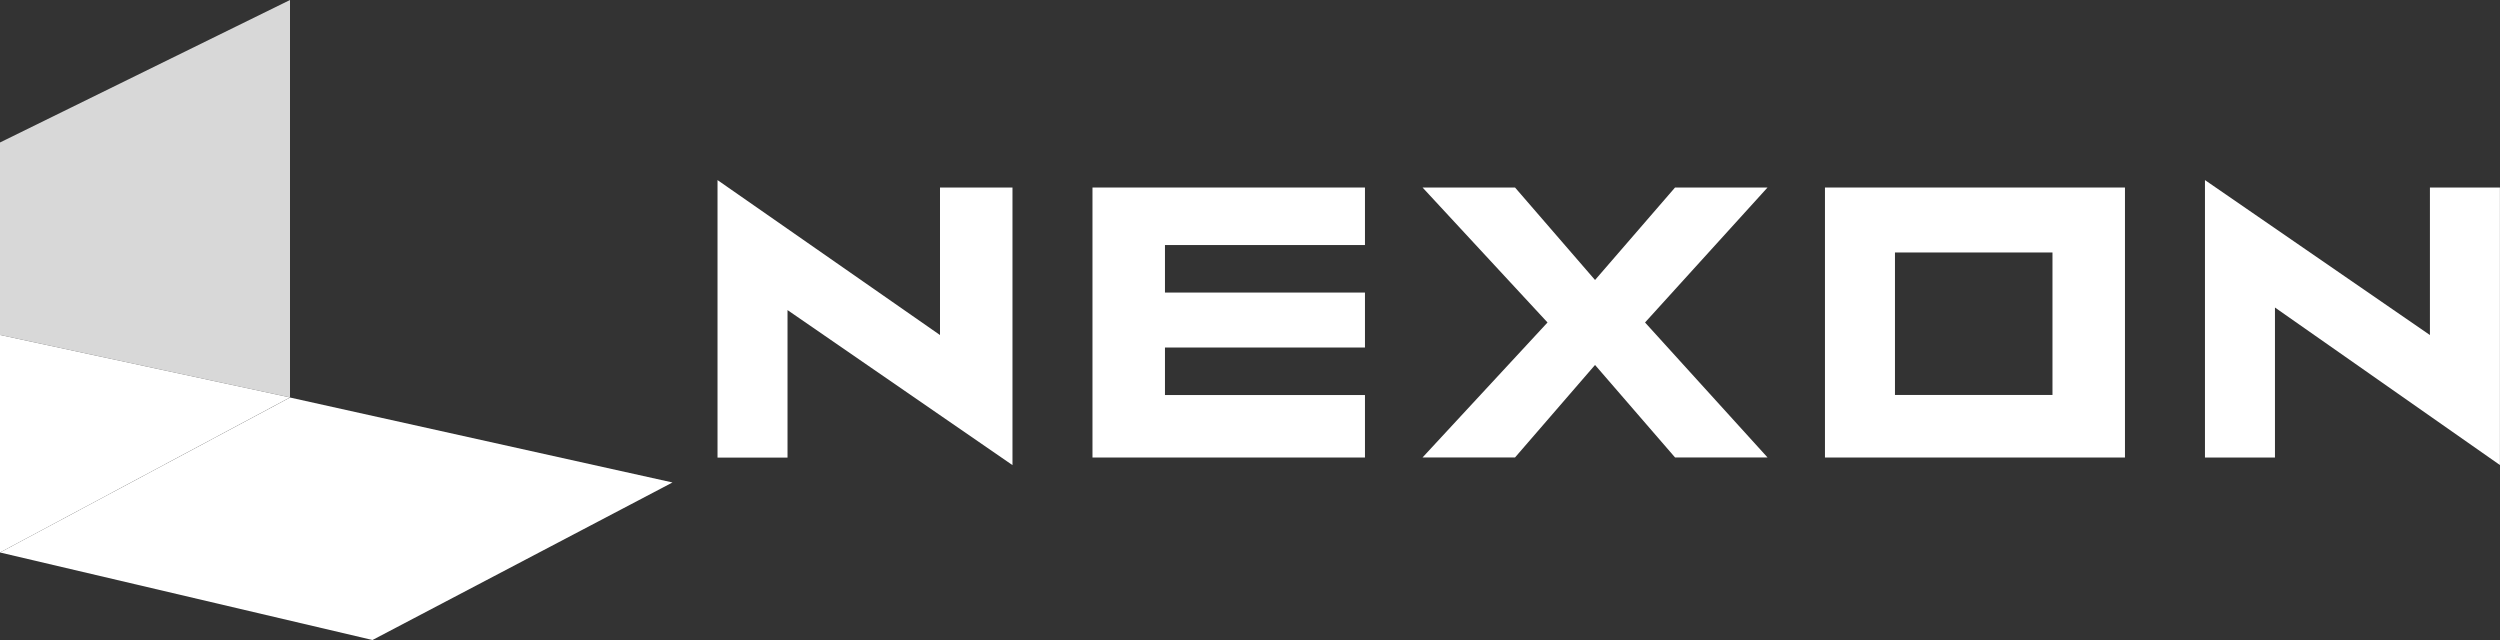
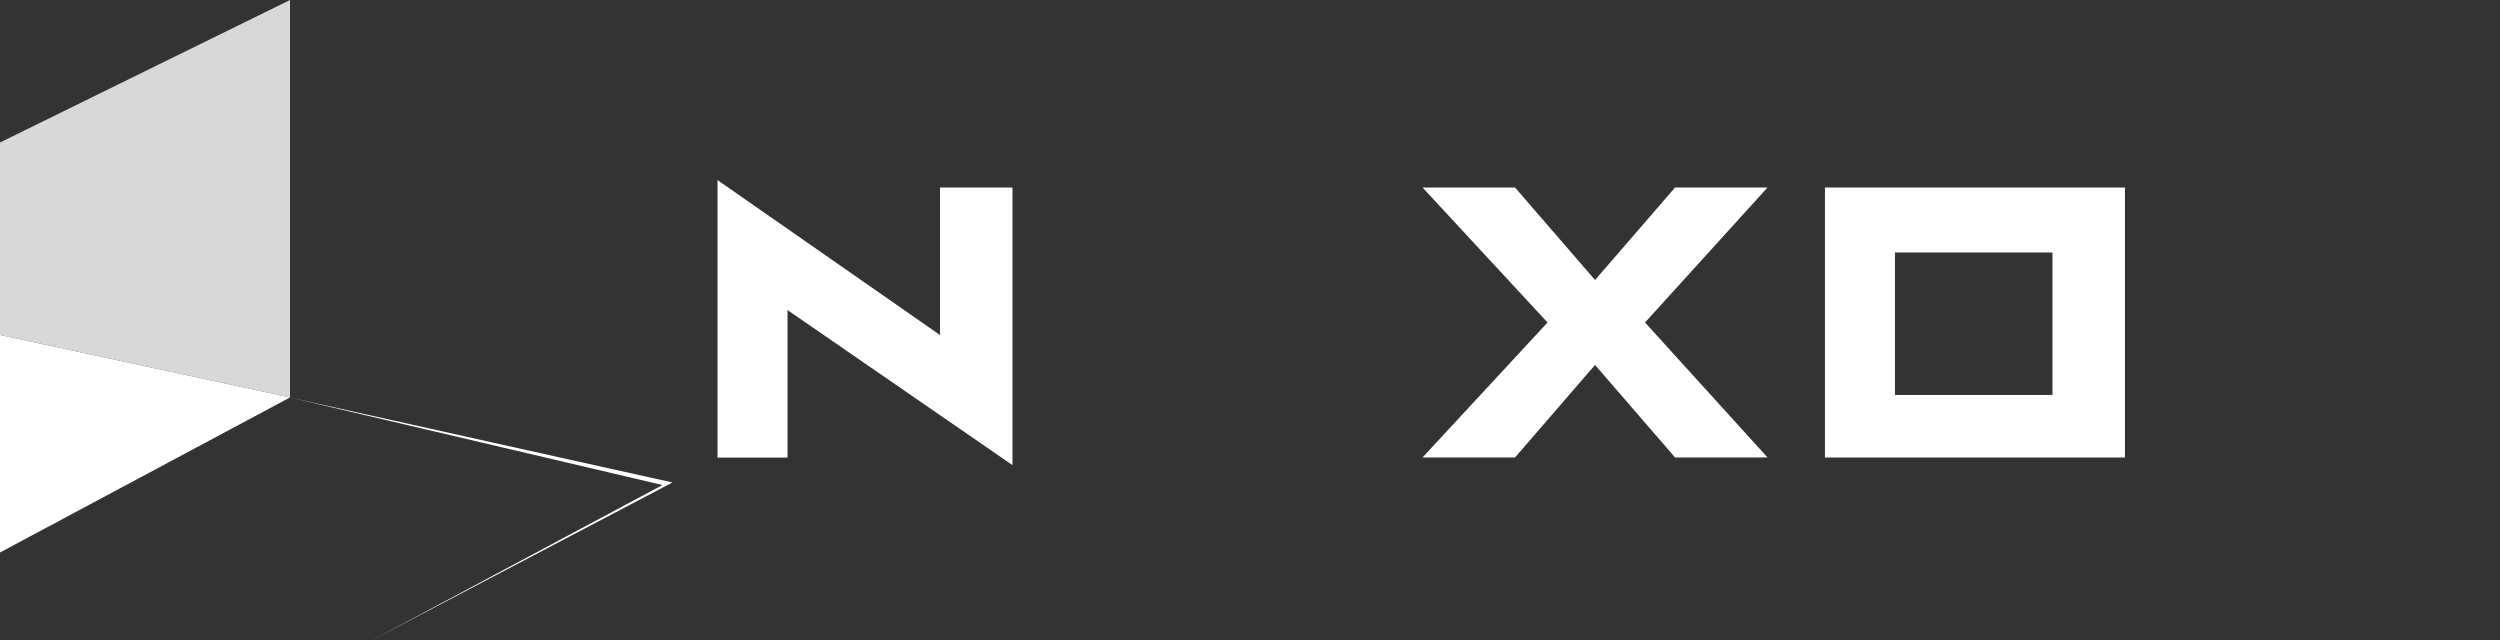
<svg xmlns="http://www.w3.org/2000/svg" id="Layer_2" data-name="Layer 2" viewBox="0 0 312.5 80">
  <rect x="0" y="0" width="312.5" height="80" fill="#333333" stroke="none" />
  <defs>
    <style>
      .cls-1 {
        fill: #d8d8d8;
      }

      .cls-2 {
        fill: #fff;
      }
    </style>
  </defs>
  <g id="Layer_1-2" data-name="Layer 1">
    <g id="layer1">
      <g id="g2476">
        <g id="g2478">
          <g id="g2480">
            <path id="path2482" class="cls-1" d="M36.25,0L0,17.81v24.06l36.25,7.81V0Z" />
          </g>
        </g>
        <g id="g2484">
          <g id="g2486">
-             <path id="path2488" class="cls-2" d="M46.56,80l37.5-19.69-47.81-10.62L0,69.06l46.56,10.94Z" />
+             <path id="path2488" class="cls-2" d="M46.56,80l37.5-19.69-47.81-10.62l46.56,10.94Z" />
          </g>
        </g>
        <g id="g2490">
          <g id="g2492">
            <path id="path2494" class="cls-2" d="M0,41.87v27.19l36.25-19.38L0,41.87Z" />
          </g>
        </g>
        <g id="g2496">
          <g id="g2498">
-             <path id="path2500" class="cls-2" d="M170.62,30.63v-7.19h-34.06v33.75h34.06v-7.81h-25v-5.94h25v-6.87h-25v-5.94h25Z" />
-           </g>
+             </g>
        </g>
        <g id="g2502">
          <g id="g2504">
            <path id="path2506" class="cls-2" d="M265.62,57.19V23.44h-37.5v33.75h37.5ZM256.56,31.56v17.81h-19.69v-17.81h19.69Z" />
          </g>
        </g>
        <g id="g2508">
          <g id="g2510">
            <path id="path2512" class="cls-2" d="M205.63,40.31l15.31-16.87h-11.56l-10,11.56-10-11.56h-11.56l15.62,16.87-15.62,16.87h11.56l10-11.56,10,11.56h11.56l-15.31-16.87Z" />
          </g>
        </g>
        <g id="g2514">
          <g id="g2516">
            <path id="path2518" class="cls-2" d="M126.56,23.44h-9.06v18.44l-27.81-19.37v34.69h8.75v-18.44l28.12,19.38V23.44Z" />
          </g>
        </g>
        <g id="g2520">
          <g id="g2522">
-             <path id="path2524" class="cls-2" d="M275.62,57.19h8.75v-18.75l28.12,19.69V23.44h-8.75v18.44l-28.12-19.37v34.69Z" />
-           </g>
+             </g>
        </g>
      </g>
    </g>
  </g>
</svg>